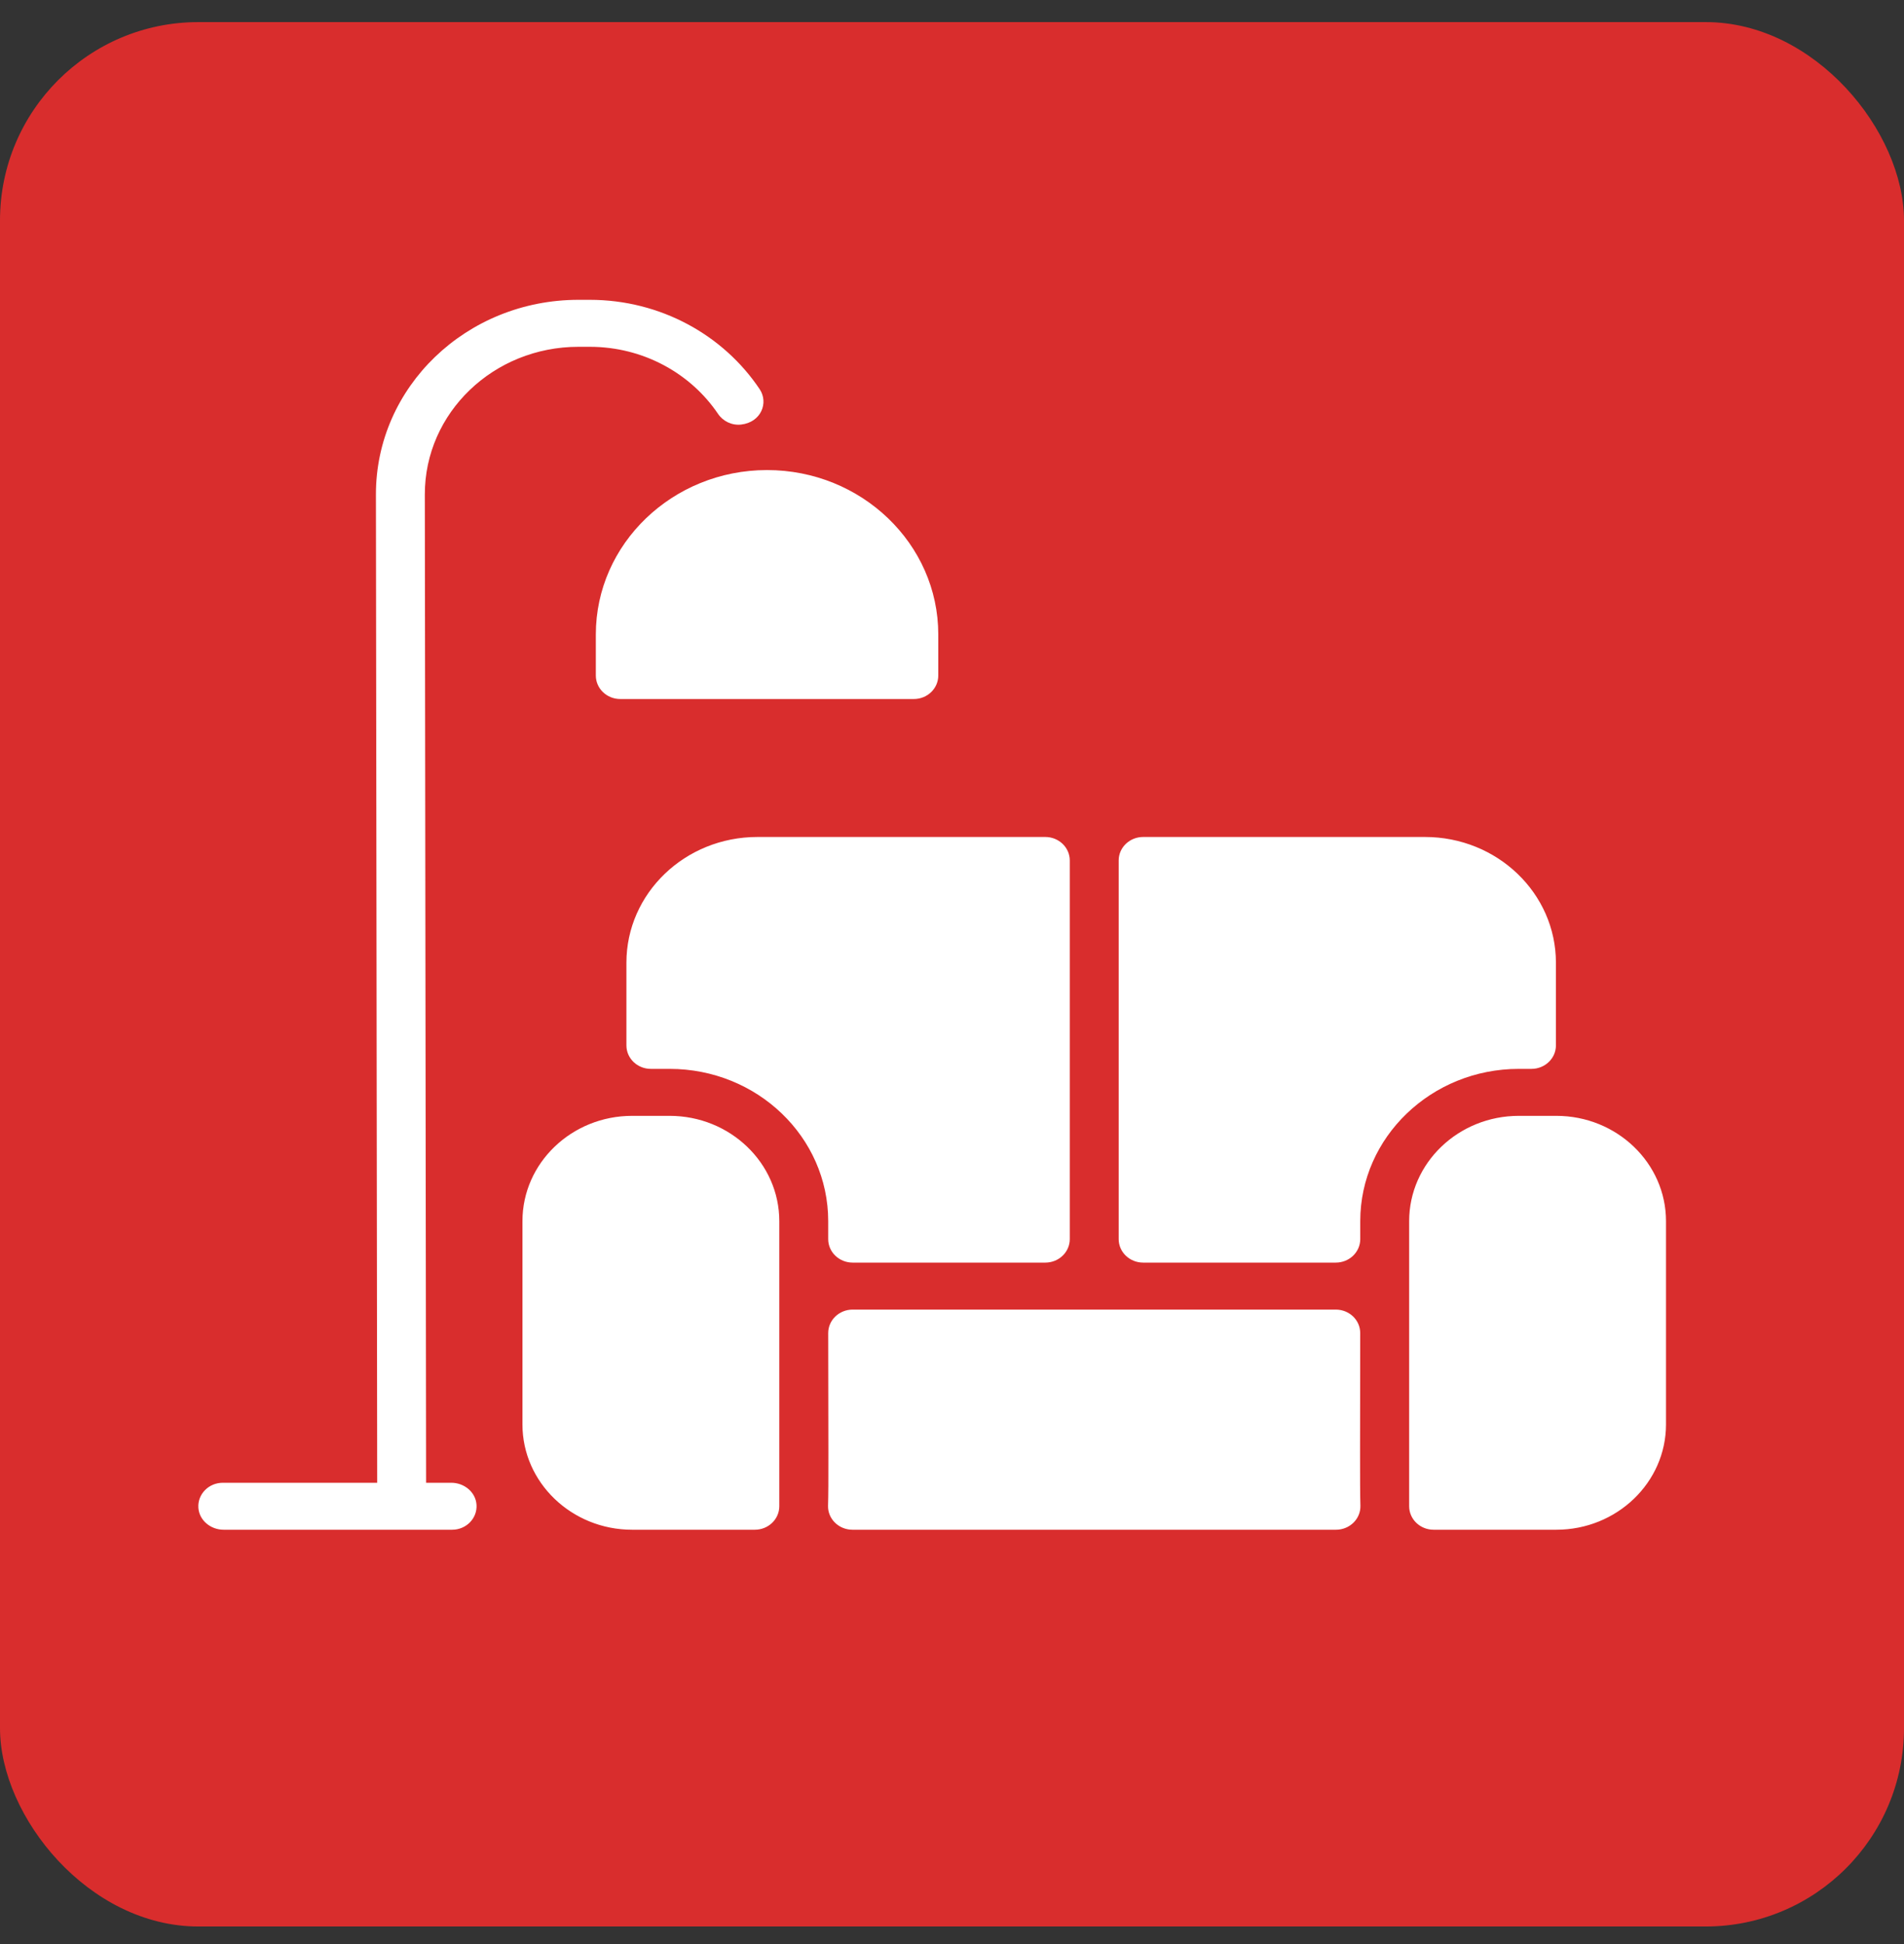
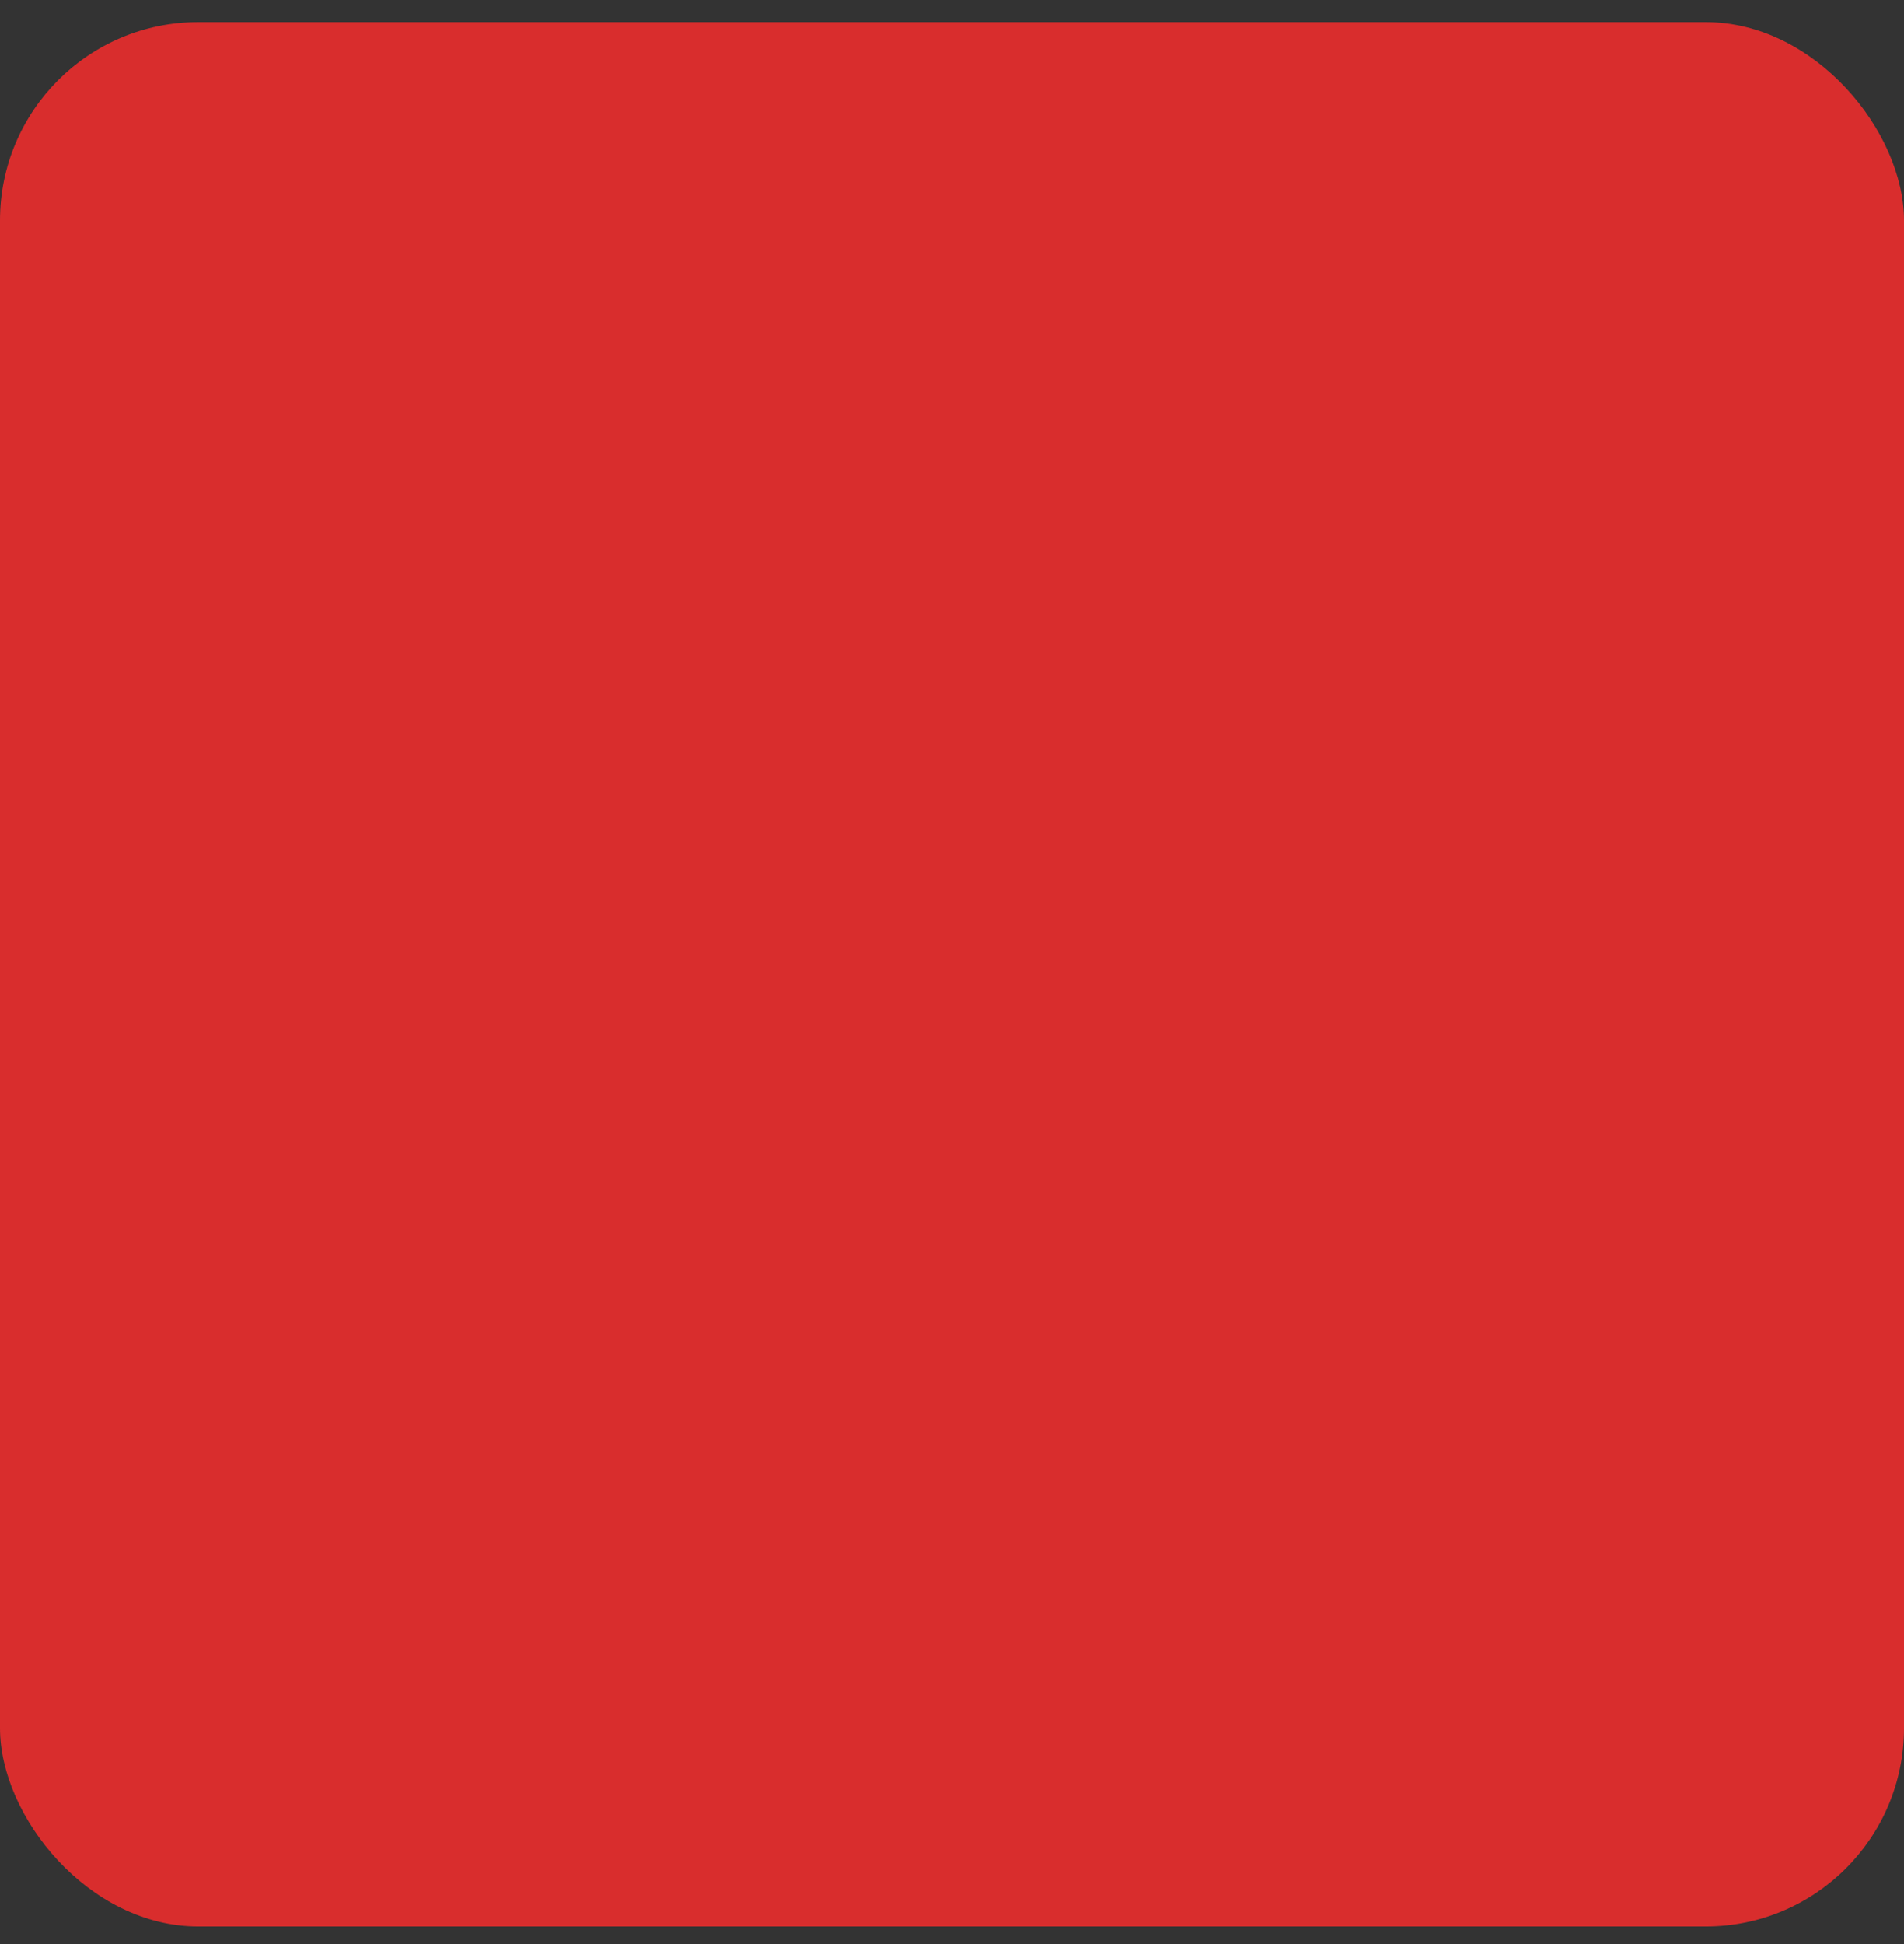
<svg xmlns="http://www.w3.org/2000/svg" width="48" height="49" viewBox="0 0 48 49" fill="none">
  <rect x="0" y="0" width="48" height="49" fill="#333333" stroke="none" />
  <rect y="0.557" width="48" height="48" rx="5" fill="#D92D2D" />
-   <path d="M18.684 10.701C18.453 10.727 18.229 10.62 18.102 10.432C17.415 9.415 16.221 8.741 14.867 8.741H14.584C12.438 8.741 10.707 10.409 10.71 12.463L10.742 37.373H11.377C11.706 37.373 11.992 37.611 12.013 37.926C12.036 38.271 11.752 38.557 11.398 38.557H5.638C5.309 38.557 5.022 38.319 5.001 38.004C4.978 37.659 5.262 37.373 5.617 37.373H9.509L9.477 12.464C9.474 9.754 11.757 7.557 14.584 7.557H14.867C16.663 7.557 18.246 8.456 19.151 9.809C19.381 10.152 19.187 10.644 18.684 10.701ZM19.337 11.848C16.957 11.848 15.021 13.707 15.021 15.991V17.027C15.021 17.354 15.297 17.619 15.637 17.619H23.038C23.378 17.619 23.654 17.354 23.654 17.027V15.991C23.654 13.707 21.718 11.848 19.337 11.848ZM34.296 37.948C34.28 37.429 34.29 36.319 34.291 33.6C34.292 33.273 34.016 33.008 33.675 33.008H21.496C21.155 33.008 20.879 33.273 20.879 33.6C20.881 36.32 20.891 37.429 20.875 37.948C20.864 38.281 21.143 38.557 21.491 38.557H33.68C34.028 38.557 34.307 38.281 34.296 37.948ZM39.235 28.125H38.29C36.765 28.125 35.525 29.315 35.525 30.779V37.965C35.525 38.292 35.801 38.557 36.142 38.557H39.235C40.76 38.557 42 37.366 42 35.903V30.779C42 29.315 40.76 28.125 39.235 28.125ZM16.881 28.125H15.936C14.411 28.125 13.171 29.315 13.171 30.779V35.903C13.171 37.366 14.411 38.557 15.936 38.557H19.029C19.37 38.557 19.646 38.292 19.646 37.965V30.779C19.646 29.315 18.406 28.125 16.881 28.125ZM26.352 21.096H19.094C17.27 21.096 15.792 22.515 15.792 24.266V26.349C15.792 26.676 16.067 26.941 16.408 26.941C16.534 26.941 16.689 26.941 16.88 26.941C19.089 26.941 20.879 28.659 20.879 30.779V31.232C20.879 31.559 21.155 31.824 21.496 31.824H26.352C26.693 31.824 26.969 31.559 26.969 31.232V21.688C26.969 21.361 26.693 21.096 26.352 21.096ZM35.923 21.096H28.819C28.478 21.096 28.202 21.361 28.202 21.688V31.232C28.202 31.559 28.478 31.824 28.819 31.824H33.675C34.016 31.824 34.292 31.559 34.292 31.232V30.779C34.292 28.665 36.083 26.941 38.29 26.941H38.608C38.949 26.941 39.225 26.676 39.225 26.349V24.266C39.225 22.515 37.746 21.096 35.923 21.096Z" fill="white" />
</svg>